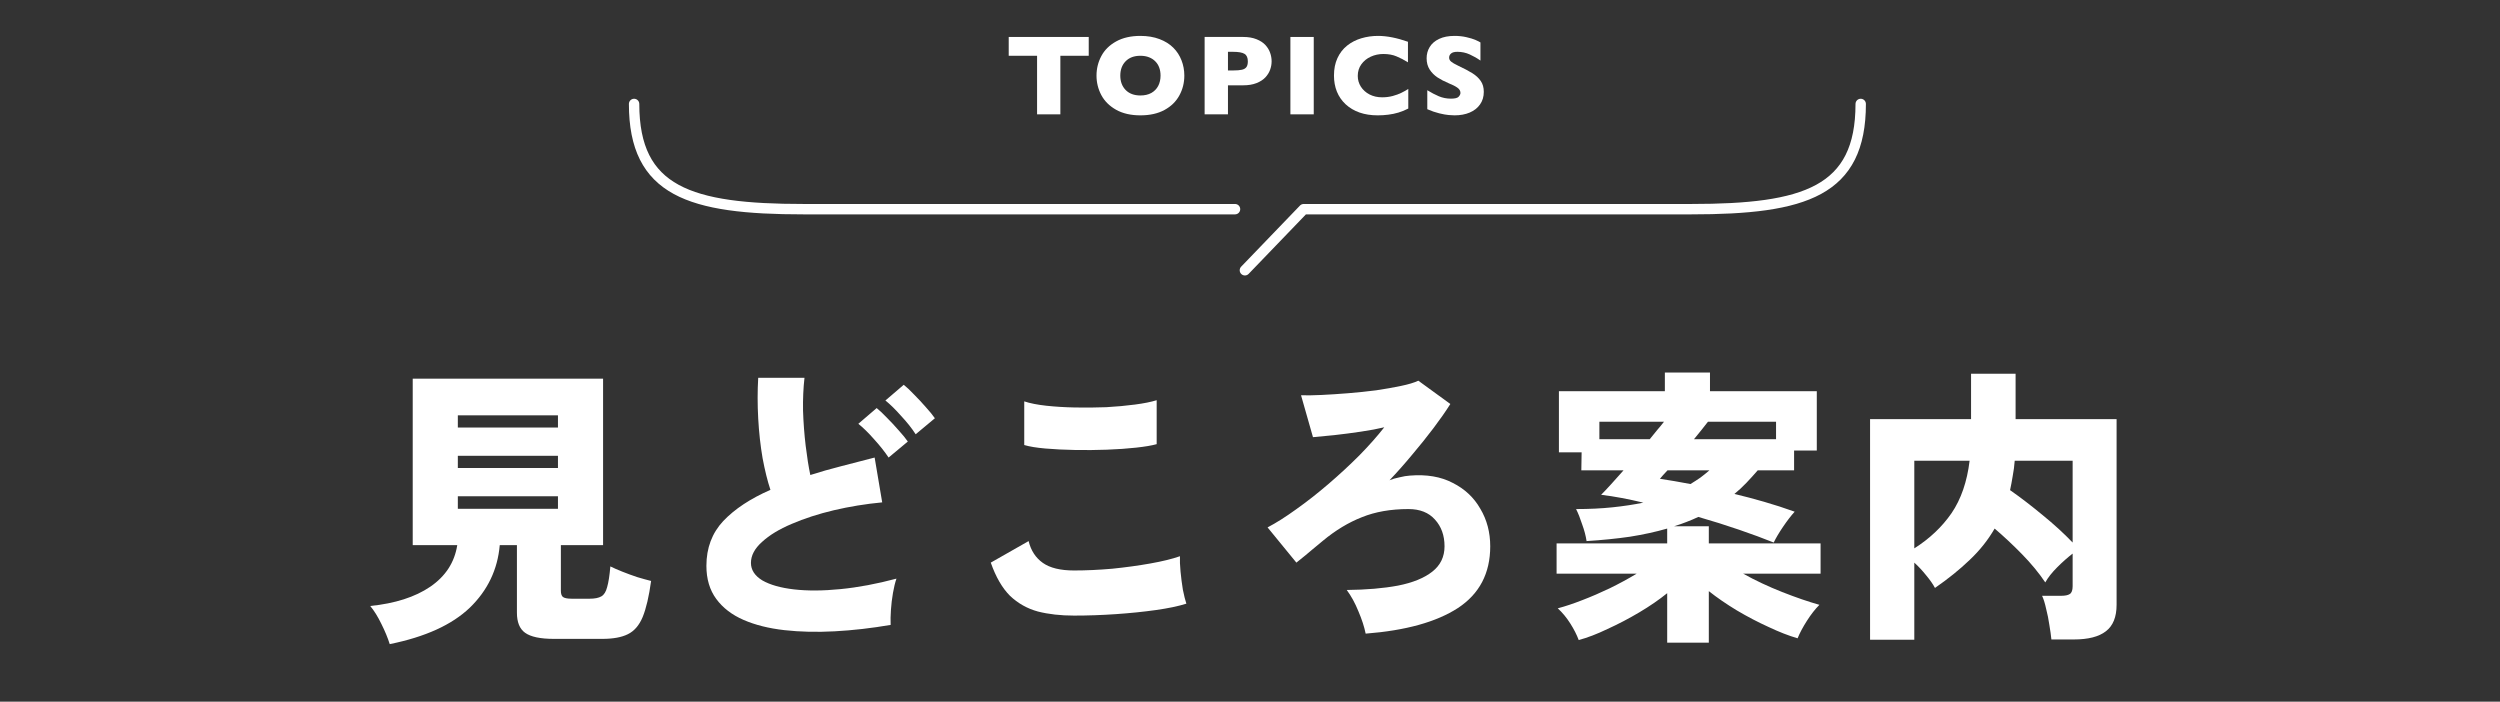
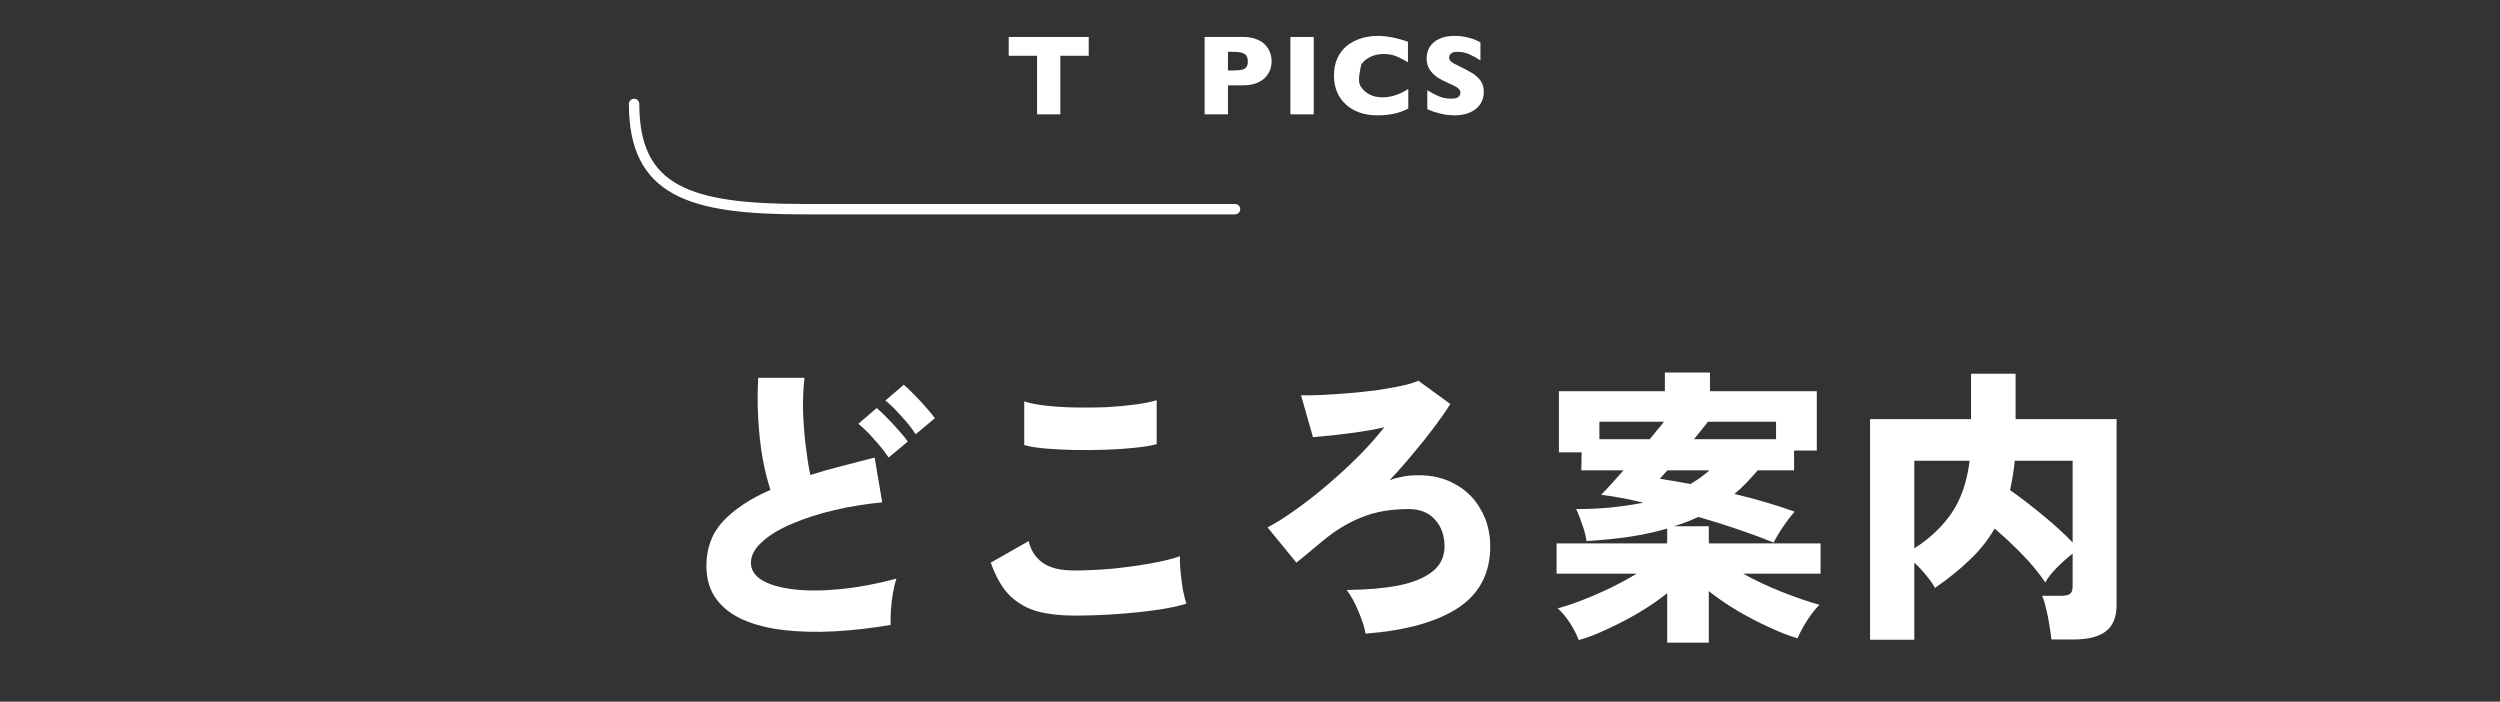
<svg xmlns="http://www.w3.org/2000/svg" width="481" height="135" viewBox="0 0 481 135" fill="none">
  <rect x="0" y="0" width="481" height="135" fill="#333333" stroke="none" />
  <path d="M359.8 123.088V80.64H379.232V71.904H387.8V80.64H407.232V116.368C407.232 118.72 406.541 120.419 405.16 121.464C403.816 122.509 401.762 123.032 399 123.032H394.688C394.613 122.248 394.482 121.315 394.296 120.232C394.146 119.187 393.941 118.16 393.68 117.152C393.456 116.107 393.194 115.267 392.896 114.632H396.536C397.32 114.632 397.88 114.52 398.216 114.296C398.589 114.072 398.776 113.568 398.776 112.784V106.512C397.805 107.259 396.816 108.136 395.808 109.144C394.8 110.152 394.034 111.123 393.512 112.056C392.28 110.227 390.786 108.416 389.032 106.624C387.277 104.832 385.522 103.189 383.768 101.696C382.498 103.899 380.893 105.915 378.952 107.744C377.048 109.573 374.826 111.365 372.288 113.12C371.914 112.411 371.354 111.608 370.608 110.712C369.861 109.779 369.096 108.957 368.312 108.248V123.088H359.8ZM398.776 104.384V88.648H387.632C387.557 89.656 387.426 90.645 387.24 91.616C387.09 92.549 386.922 93.445 386.736 94.304C388.714 95.685 390.786 97.272 392.952 99.064C395.154 100.856 397.096 102.629 398.776 104.384ZM368.312 105.504C371.261 103.637 373.65 101.379 375.48 98.728C377.309 96.04 378.466 92.68 378.952 88.648H368.312V105.504Z" fill="white" />
  <path d="M320.768 123.648V114.128C319.2 115.397 317.408 116.629 315.392 117.824C313.376 119.019 311.342 120.083 309.288 121.016C307.272 121.987 305.424 122.696 303.744 123.144C303.371 122.136 302.83 121.072 302.12 119.952C301.411 118.832 300.608 117.861 299.712 117.04C301.131 116.667 302.699 116.144 304.416 115.472C306.171 114.8 307.944 114.035 309.736 113.176C311.566 112.28 313.283 111.347 314.888 110.376H299.488V104.552H320.768V101.696C318.566 102.331 316.176 102.853 313.6 103.264C311.024 103.637 308.243 103.917 305.256 104.104C305.107 103.096 304.827 102.032 304.416 100.912C304.043 99.755 303.651 98.765 303.24 97.944C305.779 97.944 308.112 97.832 310.24 97.608C312.368 97.384 314.347 97.085 316.176 96.712C314.795 96.376 313.414 96.077 312.032 95.816C310.651 95.555 309.326 95.349 308.056 95.2C308.579 94.677 309.214 94.005 309.96 93.184C310.707 92.363 311.51 91.467 312.368 90.496H304.248L304.304 87.024H299.936V75.264H320.32V71.68H329V75.264H349.552V86.688H345.184V90.496H338.184C337.475 91.317 336.747 92.12 336 92.904C335.291 93.651 334.526 94.36 333.704 95.032C335.571 95.48 337.475 95.984 339.416 96.544C341.358 97.104 343.318 97.739 345.296 98.448C344.587 99.232 343.84 100.203 343.056 101.36C342.272 102.517 341.675 103.525 341.264 104.384C339.323 103.6 337.102 102.779 334.6 101.92C332.099 101.061 329.486 100.24 326.76 99.456C326.051 99.792 325.304 100.109 324.52 100.408C323.774 100.707 322.971 100.987 322.112 101.248H328.776V104.552H350.28V110.376H335.384C337.736 111.683 340.238 112.859 342.888 113.904C345.539 114.949 347.928 115.771 350.056 116.368C349.235 117.189 348.432 118.216 347.648 119.448C346.864 120.68 346.267 121.8 345.856 122.808C344.176 122.323 342.31 121.595 340.256 120.624C338.203 119.691 336.168 118.627 334.152 117.432C332.174 116.237 330.382 115.005 328.776 113.736V123.648H320.768ZM325.92 84.504H341.712V81.144H328.608C328.235 81.592 327.824 82.115 327.376 82.712C326.928 83.272 326.443 83.869 325.92 84.504ZM307.72 84.504H317.408C317.931 83.869 318.416 83.272 318.864 82.712C319.35 82.152 319.779 81.629 320.152 81.144H307.72V84.504ZM325.248 93.128C325.92 92.717 326.555 92.307 327.152 91.896C327.75 91.448 328.328 90.981 328.888 90.496H320.824C320.152 91.205 319.667 91.747 319.368 92.12C321.123 92.381 323.083 92.717 325.248 93.128Z" fill="white" />
  <path d="M262.752 121.912C262.491 120.605 262.024 119.168 261.352 117.6C260.717 116.032 259.971 114.669 259.112 113.512C262.883 113.475 266.168 113.195 268.968 112.672C271.805 112.112 274.008 111.216 275.576 109.984C277.144 108.752 277.928 107.128 277.928 105.112C277.928 103.021 277.312 101.304 276.08 99.96C274.885 98.616 273.187 97.944 270.984 97.944C267.587 97.944 264.6 98.467 262.024 99.512C259.448 100.52 256.947 102.032 254.52 104.048C253.736 104.683 253.083 105.224 252.56 105.672C252.075 106.083 251.608 106.475 251.16 106.848C250.712 107.221 250.133 107.688 249.424 108.248L243.88 101.472C245.523 100.613 247.352 99.456 249.368 98C251.421 96.544 253.493 94.92 255.584 93.128C257.675 91.336 259.653 89.507 261.52 87.64C263.387 85.736 264.992 83.925 266.336 82.208C265.104 82.507 263.611 82.787 261.856 83.048C260.101 83.309 258.384 83.533 256.704 83.72C255.024 83.869 253.661 84 252.616 84.112L250.32 76.048C251.365 76.085 252.672 76.067 254.24 75.992C255.845 75.917 257.563 75.805 259.392 75.656C261.221 75.507 263.013 75.32 264.768 75.096C266.523 74.835 268.109 74.555 269.528 74.256C270.984 73.957 272.104 73.621 272.888 73.248L279.048 77.728C278.152 79.147 277.069 80.696 275.8 82.376C274.531 84.056 273.168 85.755 271.712 87.472C270.293 89.189 268.837 90.832 267.344 92.4C267.867 92.176 268.501 91.989 269.248 91.84C269.995 91.653 270.667 91.541 271.264 91.504C274.475 91.243 277.219 91.709 279.496 92.904C281.811 94.061 283.584 95.723 284.816 97.888C286.085 100.016 286.72 102.424 286.72 105.112C286.72 110.301 284.648 114.259 280.504 116.984C276.36 119.672 270.443 121.315 262.752 121.912Z" fill="white" />
  <path d="M206.64 118.44C204.064 118.44 201.749 118.179 199.696 117.656C197.643 117.096 195.851 116.088 194.32 114.632C192.827 113.139 191.595 111.011 190.624 108.248L197.904 104.104C198.352 105.933 199.267 107.333 200.648 108.304C202.029 109.275 204.027 109.76 206.64 109.76C208.955 109.76 211.4 109.648 213.976 109.424C216.552 109.163 218.997 108.827 221.312 108.416C223.627 108.005 225.531 107.539 227.024 107.016C226.987 107.8 227.024 108.789 227.136 109.984C227.248 111.141 227.397 112.299 227.584 113.456C227.808 114.576 228.032 115.472 228.256 116.144C226.725 116.629 224.765 117.04 222.376 117.376C219.987 117.712 217.429 117.973 214.704 118.16C211.979 118.347 209.291 118.44 206.64 118.44ZM197.064 85.624V77.224C198.184 77.597 199.603 77.877 201.32 78.064C203.037 78.251 204.885 78.363 206.864 78.4C208.88 78.437 210.877 78.419 212.856 78.344C214.835 78.232 216.664 78.064 218.344 77.84C220.061 77.616 221.461 77.336 222.544 77V85.456C221.611 85.717 220.285 85.941 218.568 86.128C216.888 86.315 215.021 86.445 212.968 86.52C210.952 86.595 208.899 86.613 206.808 86.576C204.755 86.539 202.869 86.445 201.152 86.296C199.435 86.147 198.072 85.923 197.064 85.624Z" fill="white" />
  <path d="M171.36 120.232C167.664 120.867 164.08 121.277 160.608 121.464C157.136 121.651 153.907 121.576 150.92 121.24C147.933 120.904 145.32 120.251 143.08 119.28C140.84 118.309 139.085 116.965 137.816 115.248C136.547 113.531 135.912 111.403 135.912 108.864C135.912 105.429 136.995 102.555 139.16 100.24C141.363 97.925 144.387 95.928 148.232 94.248C147.672 92.568 147.168 90.533 146.72 88.144C146.309 85.755 146.029 83.216 145.88 80.528C145.731 77.84 145.731 75.227 145.88 72.688H154.784C154.56 74.629 154.467 76.739 154.504 79.016C154.579 81.293 154.747 83.533 155.008 85.736C155.269 87.901 155.568 89.787 155.904 91.392C157.771 90.795 159.731 90.235 161.784 89.712C163.875 89.152 166.04 88.592 168.28 88.032L169.736 96.656C166.563 96.955 163.464 97.459 160.44 98.168C157.453 98.877 154.747 99.755 152.32 100.8C149.931 101.808 148.027 102.965 146.608 104.272C145.189 105.541 144.48 106.885 144.48 108.304C144.48 109.648 145.208 110.768 146.664 111.664C148.157 112.523 150.192 113.101 152.768 113.4C155.381 113.699 158.368 113.68 161.728 113.344C165.125 113.008 168.709 112.336 172.48 111.328C172.219 112.075 171.995 112.989 171.808 114.072C171.621 115.155 171.491 116.237 171.416 117.32C171.341 118.403 171.323 119.373 171.36 120.232ZM170.968 88.032C170.221 86.912 169.288 85.736 168.168 84.504C167.085 83.272 166.077 82.283 165.144 81.536L168.672 78.512C169.195 78.923 169.848 79.539 170.632 80.36C171.416 81.144 172.181 81.965 172.928 82.824C173.675 83.645 174.253 84.355 174.664 84.952L170.968 88.032ZM176.176 83.552C175.429 82.395 174.496 81.219 173.376 80.024C172.293 78.792 171.285 77.803 170.352 77.056L173.88 74.032C174.403 74.443 175.056 75.059 175.84 75.88C176.624 76.664 177.389 77.485 178.136 78.344C178.883 79.165 179.461 79.875 179.872 80.472L176.176 83.552Z" fill="white" />
-   <path d="M74.984 123.928C74.611 122.733 74.07 121.427 73.36 120.008C72.688 118.627 71.979 117.488 71.232 116.592C76.011 116.107 79.856 114.875 82.768 112.896C85.718 110.88 87.454 108.211 87.976 104.888H79.408V72.856H116.032V104.888H107.912V113.68C107.912 114.24 108.043 114.632 108.304 114.856C108.603 115.08 109.163 115.192 109.984 115.192H113.456C114.427 115.192 115.174 115.043 115.696 114.744C116.219 114.445 116.592 113.848 116.816 112.952C117.078 112.056 117.283 110.731 117.432 108.976C118.03 109.275 118.795 109.611 119.728 109.984C120.662 110.357 121.632 110.712 122.64 111.048C123.648 111.347 124.526 111.589 125.272 111.776C124.862 114.763 124.32 117.077 123.648 118.72C122.976 120.325 122.024 121.427 120.792 122.024C119.598 122.621 117.955 122.92 115.864 122.92H106.568C103.955 122.92 102.107 122.528 101.024 121.744C99.979 120.997 99.456 119.709 99.456 117.88V104.888H96.152C95.742 109.592 93.819 113.605 90.384 116.928C86.95 120.213 81.816 122.547 74.984 123.928ZM88.088 97.888H107.352V95.48H88.088V97.888ZM88.088 90.048H107.352V87.696H88.088V90.048ZM88.088 82.264H107.352V79.912H88.088V82.264Z" fill="white" />
  <path d="M121 20C121 19.448 121.448 19 122 19C122.552 19 123 19.448 123 20C123 24.111 123.656 27.315 124.912 29.82C126.161 32.31 128.033 34.171 130.579 35.56C135.746 38.38 143.655 39.245 154.604 39.245H237.619L237.722 39.25C238.226 39.301 238.619 39.727 238.619 40.245C238.619 40.763 238.226 41.189 237.722 41.24L237.619 41.245H154.604C143.68 41.245 135.288 40.408 129.621 37.316C126.75 35.75 124.572 33.602 123.125 30.717C121.686 27.848 121 24.31 121 20Z" fill="white" />
-   <path d="M357 20C357 19.448 357.448 19 358 19C358.552 19 359 19.448 359 20C359 24.31 358.314 27.848 356.875 30.717C355.428 33.602 353.25 35.75 350.379 37.316C344.712 40.408 336.32 41.245 325.396 41.245H251.261L240.24 52.693C239.857 53.091 239.224 53.103 238.826 52.721C238.428 52.338 238.416 51.705 238.799 51.307L250.114 39.552L250.188 39.482C250.368 39.33 250.597 39.245 250.835 39.245H325.396C336.345 39.245 344.254 38.38 349.421 35.56C351.967 34.171 353.839 32.31 355.088 29.82C356.344 27.314 357 24.111 357 20Z" fill="white" />
  <path d="M285.482 17.671C285.482 18.602 285.243 19.408 284.763 20.088C284.29 20.768 283.628 21.291 282.775 21.656C281.923 22.014 280.946 22.193 279.843 22.193C279.535 22.193 279.155 22.172 278.704 22.129C278.26 22.093 277.666 21.986 276.921 21.807C276.183 21.628 275.413 21.363 274.611 21.012V17.359C275.363 17.825 276.101 18.212 276.824 18.52C277.555 18.828 278.335 18.981 279.166 18.981C279.932 18.981 280.426 18.856 280.648 18.605C280.878 18.348 280.992 18.108 280.992 17.886C280.992 17.485 280.799 17.148 280.412 16.876C280.025 16.597 279.463 16.31 278.726 16.017C277.909 15.673 277.193 15.3 276.577 14.899C275.961 14.491 275.456 13.983 275.062 13.374C274.676 12.765 274.482 12.046 274.482 11.215C274.482 10.413 274.679 9.689 275.073 9.045C275.467 8.393 276.069 7.874 276.878 7.487C277.687 7.101 278.675 6.907 279.843 6.907C280.674 6.907 281.44 6.99 282.142 7.154C282.851 7.312 283.434 7.491 283.893 7.691C284.351 7.892 284.666 8.049 284.838 8.164V11.655C284.229 11.218 283.549 10.828 282.797 10.484C282.052 10.141 281.254 9.969 280.401 9.969C279.843 9.969 279.438 10.076 279.188 10.291C278.937 10.506 278.812 10.771 278.812 11.086C278.812 11.38 278.937 11.634 279.188 11.849C279.438 12.063 279.886 12.325 280.53 12.633C281.676 13.17 282.593 13.653 283.28 14.083C283.968 14.513 284.505 15.01 284.892 15.576C285.285 16.135 285.482 16.833 285.482 17.671Z" fill="white" />
-   <path d="M270.955 20.883C270.339 21.205 269.709 21.463 269.064 21.656C268.42 21.85 267.768 21.986 267.109 22.064C266.458 22.15 265.781 22.193 265.079 22.193C263.783 22.193 262.619 22.014 261.588 21.656C260.564 21.298 259.672 20.772 258.913 20.077C258.161 19.375 257.595 18.559 257.216 17.628C256.843 16.69 256.657 15.662 256.657 14.545C256.657 13.263 256.879 12.142 257.323 11.183C257.767 10.216 258.387 9.414 259.182 8.776C259.984 8.139 260.893 7.67 261.91 7.369C262.934 7.061 264.012 6.907 265.144 6.907C266.834 6.907 268.749 7.283 270.891 8.035V11.988C270.153 11.53 269.423 11.15 268.699 10.85C267.983 10.542 267.138 10.388 266.164 10.388C265.298 10.388 264.488 10.56 263.736 10.903C262.984 11.247 262.379 11.738 261.921 12.375C261.463 13.012 261.233 13.757 261.233 14.609C261.233 15.361 261.434 16.052 261.835 16.683C262.236 17.306 262.791 17.803 263.5 18.176C264.216 18.541 265.022 18.724 265.917 18.724C266.64 18.724 267.324 18.638 267.969 18.466C268.613 18.287 269.154 18.09 269.591 17.875C270.035 17.66 270.49 17.406 270.955 17.112V20.883Z" fill="white" />
+   <path d="M270.955 20.883C270.339 21.205 269.709 21.463 269.064 21.656C268.42 21.85 267.768 21.986 267.109 22.064C266.458 22.15 265.781 22.193 265.079 22.193C263.783 22.193 262.619 22.014 261.588 21.656C260.564 21.298 259.672 20.772 258.913 20.077C258.161 19.375 257.595 18.559 257.216 17.628C256.843 16.69 256.657 15.662 256.657 14.545C256.657 13.263 256.879 12.142 257.323 11.183C257.767 10.216 258.387 9.414 259.182 8.776C259.984 8.139 260.893 7.67 261.91 7.369C262.934 7.061 264.012 6.907 265.144 6.907C266.834 6.907 268.749 7.283 270.891 8.035V11.988C270.153 11.53 269.423 11.15 268.699 10.85C267.983 10.542 267.138 10.388 266.164 10.388C265.298 10.388 264.488 10.56 263.736 10.903C262.984 11.247 262.379 11.738 261.921 12.375C261.233 15.361 261.434 16.052 261.835 16.683C262.236 17.306 262.791 17.803 263.5 18.176C264.216 18.541 265.022 18.724 265.917 18.724C266.64 18.724 267.324 18.638 267.969 18.466C268.613 18.287 269.154 18.09 269.591 17.875C270.035 17.66 270.49 17.406 270.955 17.112V20.883Z" fill="white" />
  <path d="M252.764 22H248.273V7.111H252.764V22Z" fill="white" />
  <path d="M244.66 11.795C244.66 12.346 244.563 12.887 244.37 13.417C244.184 13.94 243.88 14.43 243.457 14.889C243.035 15.34 242.462 15.709 241.738 15.995C241.022 16.274 240.177 16.414 239.203 16.414H236.26V22H231.77V7.111H239.203C240.177 7.111 241.022 7.255 241.738 7.541C242.462 7.827 243.035 8.2 243.457 8.658C243.88 9.117 244.184 9.614 244.37 10.151C244.563 10.688 244.66 11.236 244.66 11.795ZM240.084 11.816C240.084 11.107 239.873 10.624 239.45 10.366C239.035 10.101 238.286 9.969 237.205 9.969H236.26V13.557H237.227C237.971 13.557 238.544 13.51 238.945 13.417C239.346 13.324 239.636 13.152 239.815 12.901C239.994 12.651 240.084 12.289 240.084 11.816Z" fill="white" />
-   <path d="M227.865 14.545C227.865 15.934 227.543 17.213 226.898 18.38C226.261 19.547 225.309 20.475 224.041 21.162C222.773 21.85 221.23 22.193 219.411 22.193C217.571 22.193 216.013 21.835 214.738 21.119C213.464 20.403 212.515 19.461 211.892 18.294C211.276 17.127 210.968 15.877 210.968 14.545C210.968 13.206 211.276 11.956 211.892 10.796C212.507 9.629 213.453 8.69 214.728 7.981C216.009 7.265 217.571 6.907 219.411 6.907C220.786 6.907 222.011 7.111 223.085 7.52C224.166 7.928 225.054 8.483 225.749 9.185C226.444 9.879 226.97 10.692 227.328 11.623C227.686 12.547 227.865 13.521 227.865 14.545ZM223.289 14.545C223.289 13.986 223.207 13.478 223.042 13.02C222.877 12.554 222.627 12.153 222.29 11.816C221.961 11.473 221.556 11.208 221.076 11.021C220.596 10.828 220.041 10.731 219.411 10.731C218.208 10.731 217.263 11.082 216.575 11.784C215.888 12.486 215.544 13.406 215.544 14.545C215.544 15.684 215.888 16.607 216.575 17.316C217.27 18.018 218.215 18.369 219.411 18.369C220.235 18.369 220.937 18.208 221.517 17.886C222.097 17.556 222.537 17.105 222.838 16.532C223.139 15.952 223.289 15.29 223.289 14.545Z" fill="white" />
  <path d="M209.471 10.731H204.014V22H199.534V10.731H194.077V7.111H209.471V10.731Z" fill="white" />
</svg>